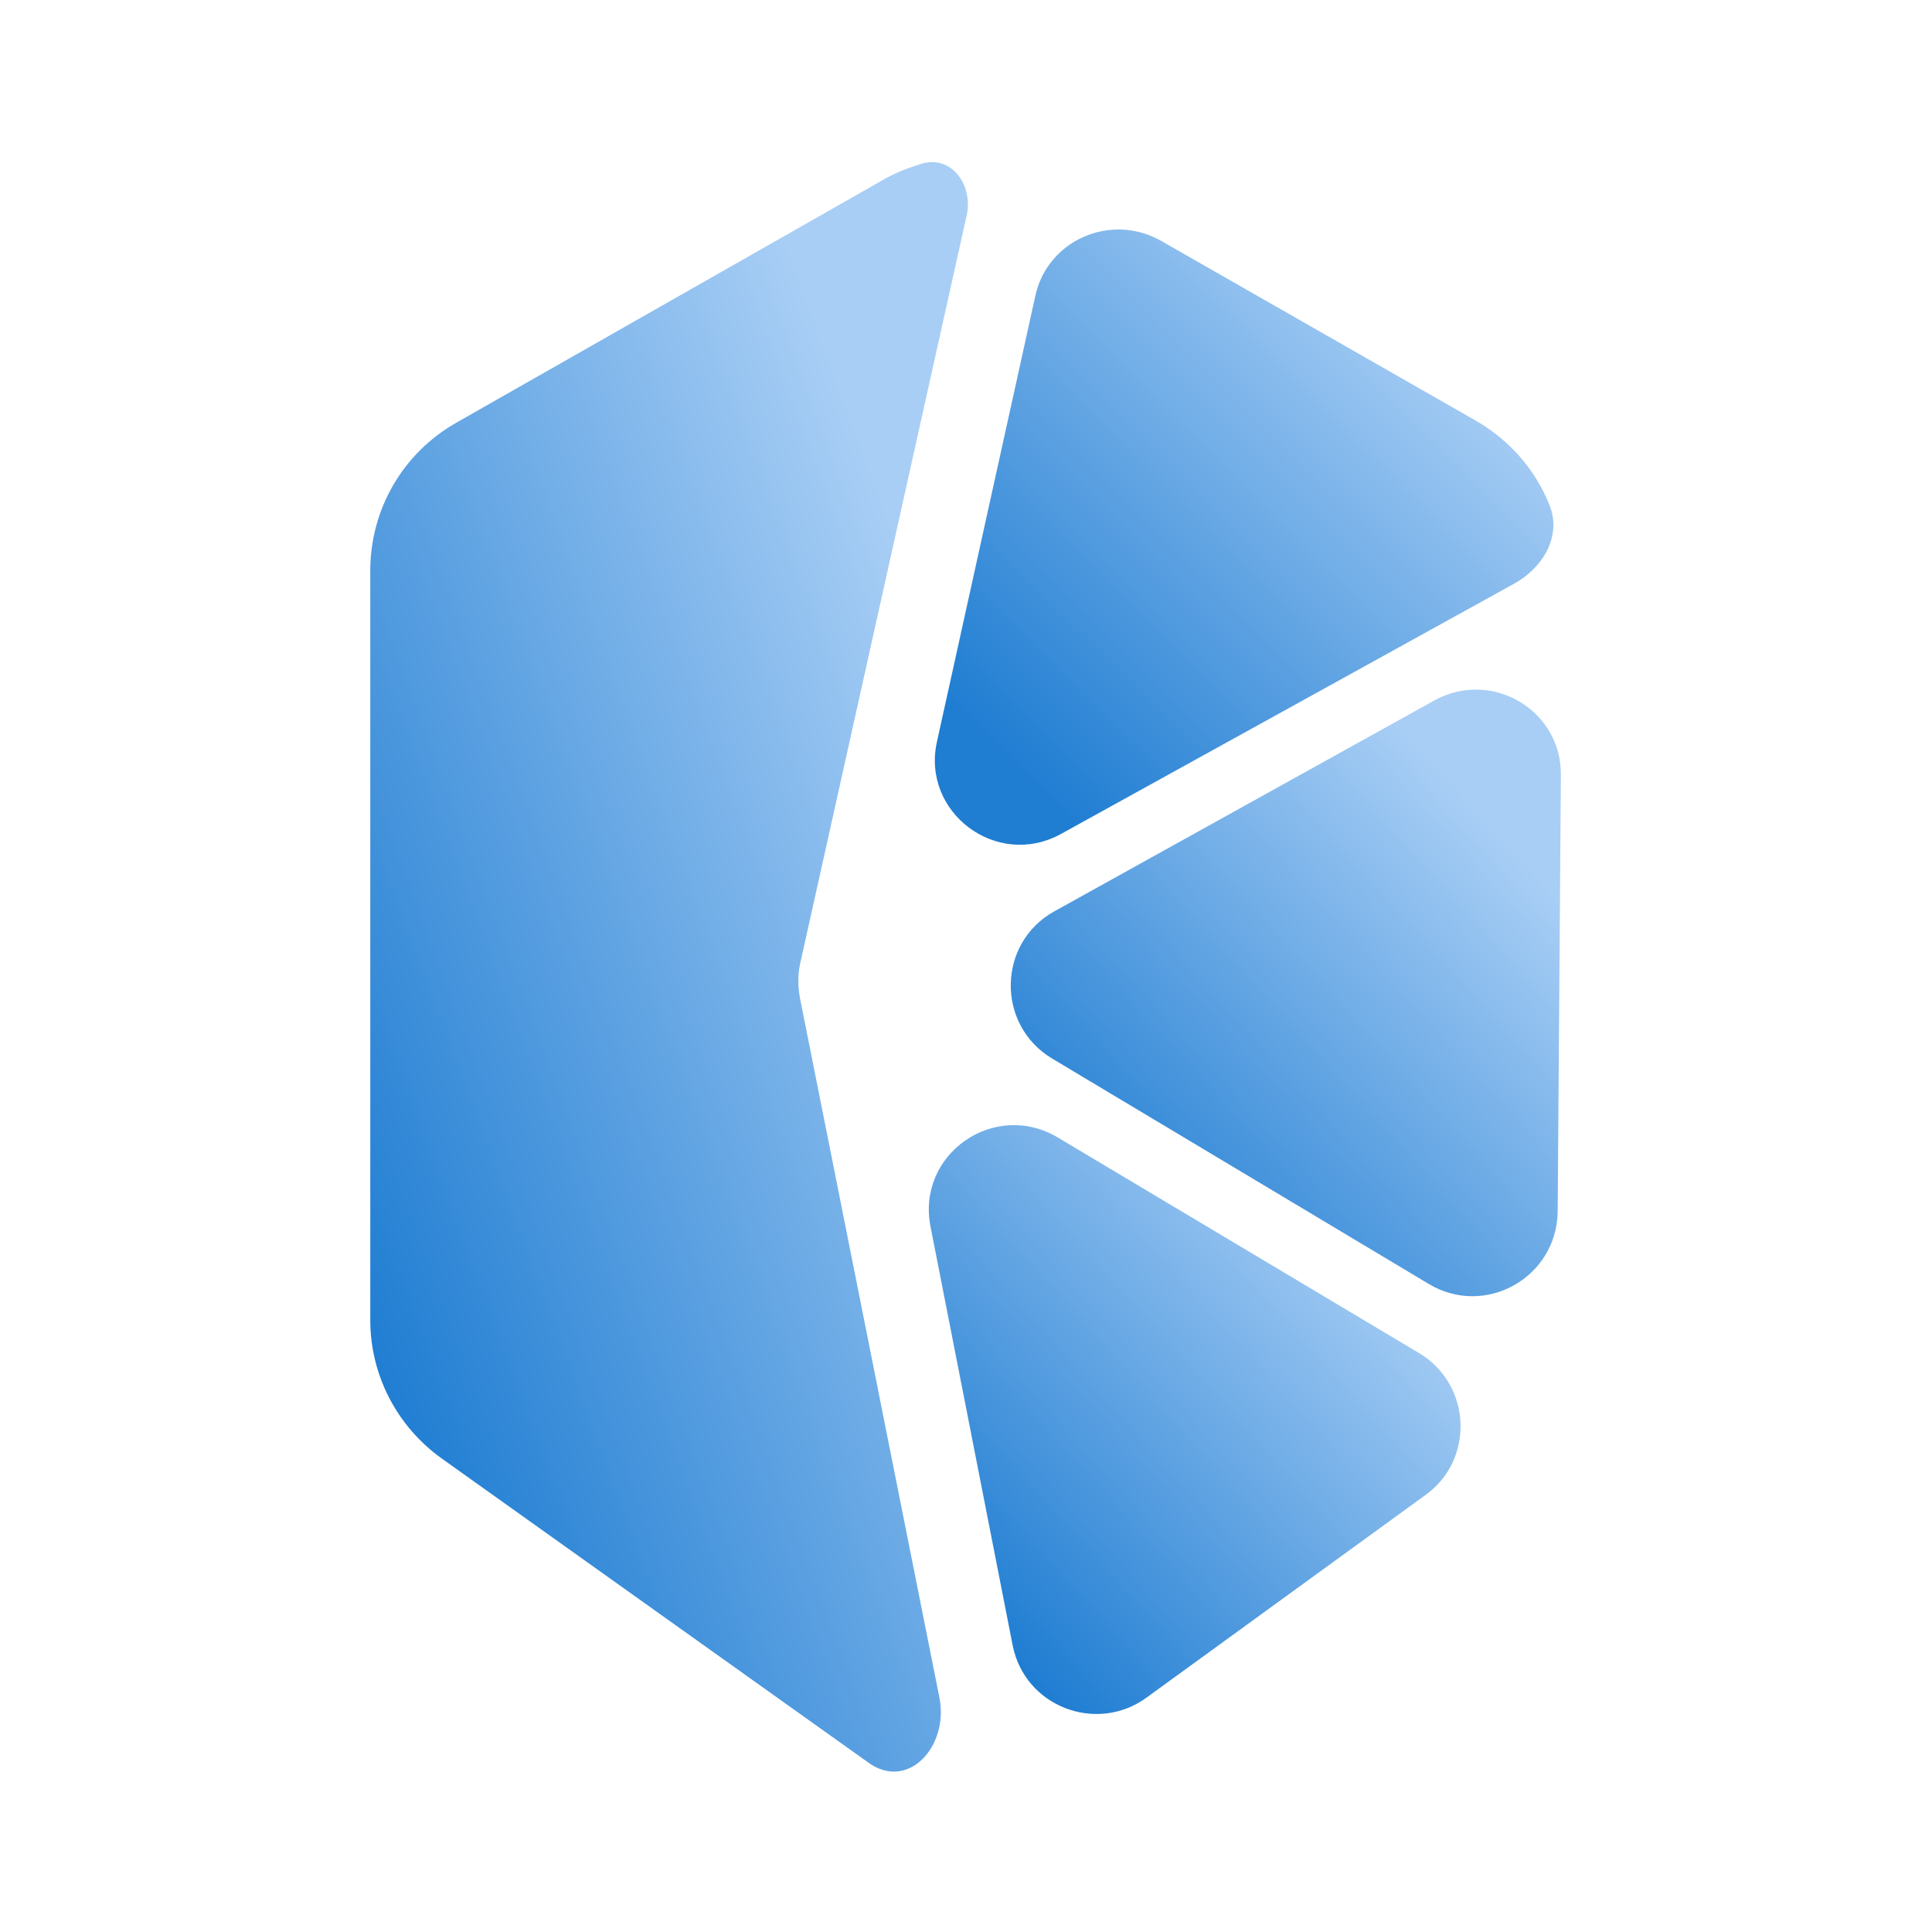
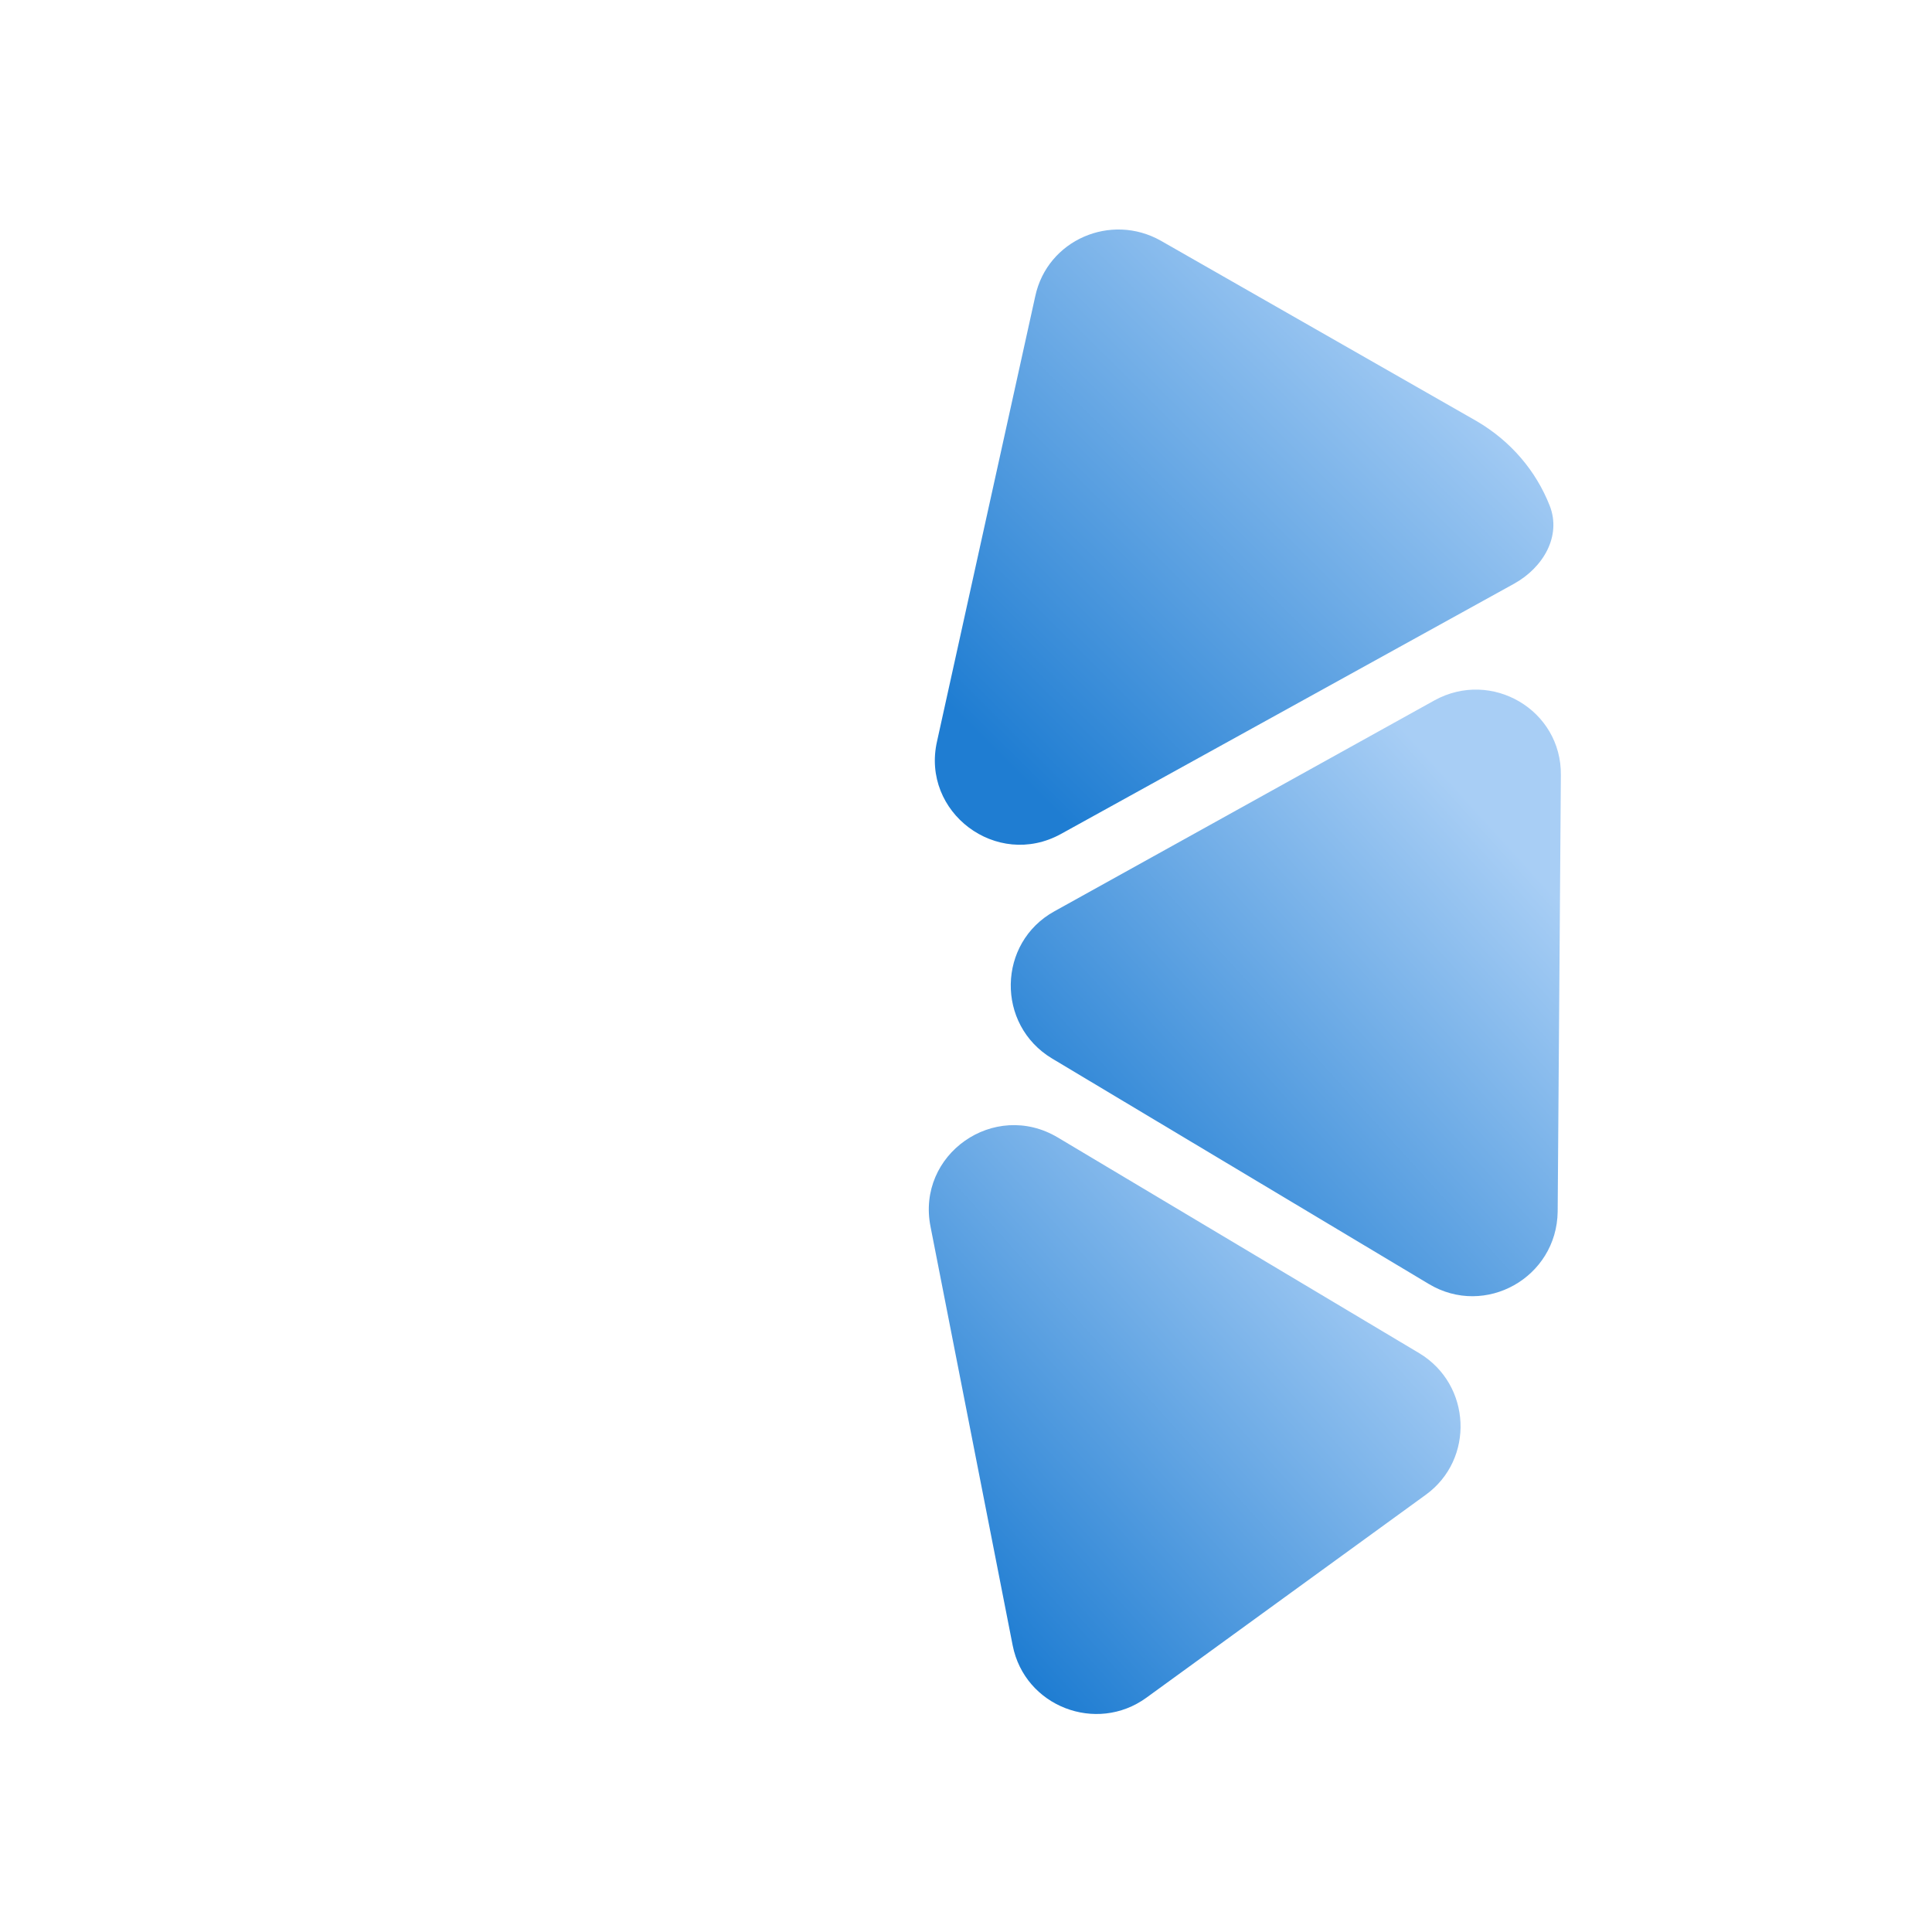
<svg xmlns="http://www.w3.org/2000/svg" width="32" height="32" viewBox="0 0 32 32" fill="none">
  <path d="M23.76 11.6C24.706 11.08 25.866 11.76 25.853 12.84L25.8 20.067C25.786 21.16 24.6 21.827 23.666 21.267L17.427 17.533C16.493 16.973 16.52 15.613 17.466 15.093L23.76 11.6Z" fill="url(#paint0_linear_7272_77005)" />
  <path d="M25.667 8.373C25.867 8.88 25.56 9.4 25.08 9.667L17.573 13.813C16.507 14.4 15.254 13.453 15.52 12.28L17.147 4.907C17.347 3.973 18.4 3.52 19.227 3.987L24.454 6.973C25.027 7.307 25.44 7.8 25.667 8.373Z" fill="url(#paint1_linear_7272_77005)" />
-   <path d="M16.013 3.56L13.253 15.96C13.213 16.147 13.213 16.347 13.253 16.547L15.56 28.12C15.72 28.92 15.04 29.68 14.373 29.187L7.32 24.16C6.573 23.627 6.133 22.773 6.133 21.867V9.453C6.133 8.44 6.667 7.507 7.56 7L14.613 2.987C14.813 2.867 15.027 2.787 15.24 2.72C15.747 2.547 16.12 3.053 16.013 3.56Z" fill="url(#paint2_linear_7272_77005)" />
  <path d="M23.507 22.413C24.373 22.933 24.427 24.173 23.613 24.76L18.987 28.12C18.16 28.72 16.973 28.267 16.773 27.253L15.413 20.32C15.173 19.12 16.467 18.213 17.52 18.84L23.507 22.413Z" fill="url(#paint3_linear_7272_77005)" />
  <defs>
    <linearGradient id="paint0_linear_7272_77005" x1="18.128" y1="20.506" x2="25.14" y2="14.146" gradientUnits="userSpaceOnUse">
      <stop stop-color="#1F7DD2" />
      <stop offset="1" stop-color="#A8CEF5" />
    </linearGradient>
    <linearGradient id="paint1_linear_7272_77005" x1="17.043" y1="13.015" x2="24.189" y2="5.831" gradientUnits="userSpaceOnUse">
      <stop stop-color="#1F7DD2" />
      <stop offset="1" stop-color="#A8CEF5" />
    </linearGradient>
    <linearGradient id="paint2_linear_7272_77005" x1="7.64" y1="26.786" x2="19.839" y2="22.256" gradientUnits="userSpaceOnUse">
      <stop stop-color="#1F7DD2" />
      <stop offset="1" stop-color="#A8CEF5" />
    </linearGradient>
    <linearGradient id="paint3_linear_7272_77005" x1="16.725" y1="27.453" x2="23.528" y2="21.31" gradientUnits="userSpaceOnUse">
      <stop stop-color="#1F7DD2" />
      <stop offset="1" stop-color="#A8CEF5" />
    </linearGradient>
  </defs>
</svg>